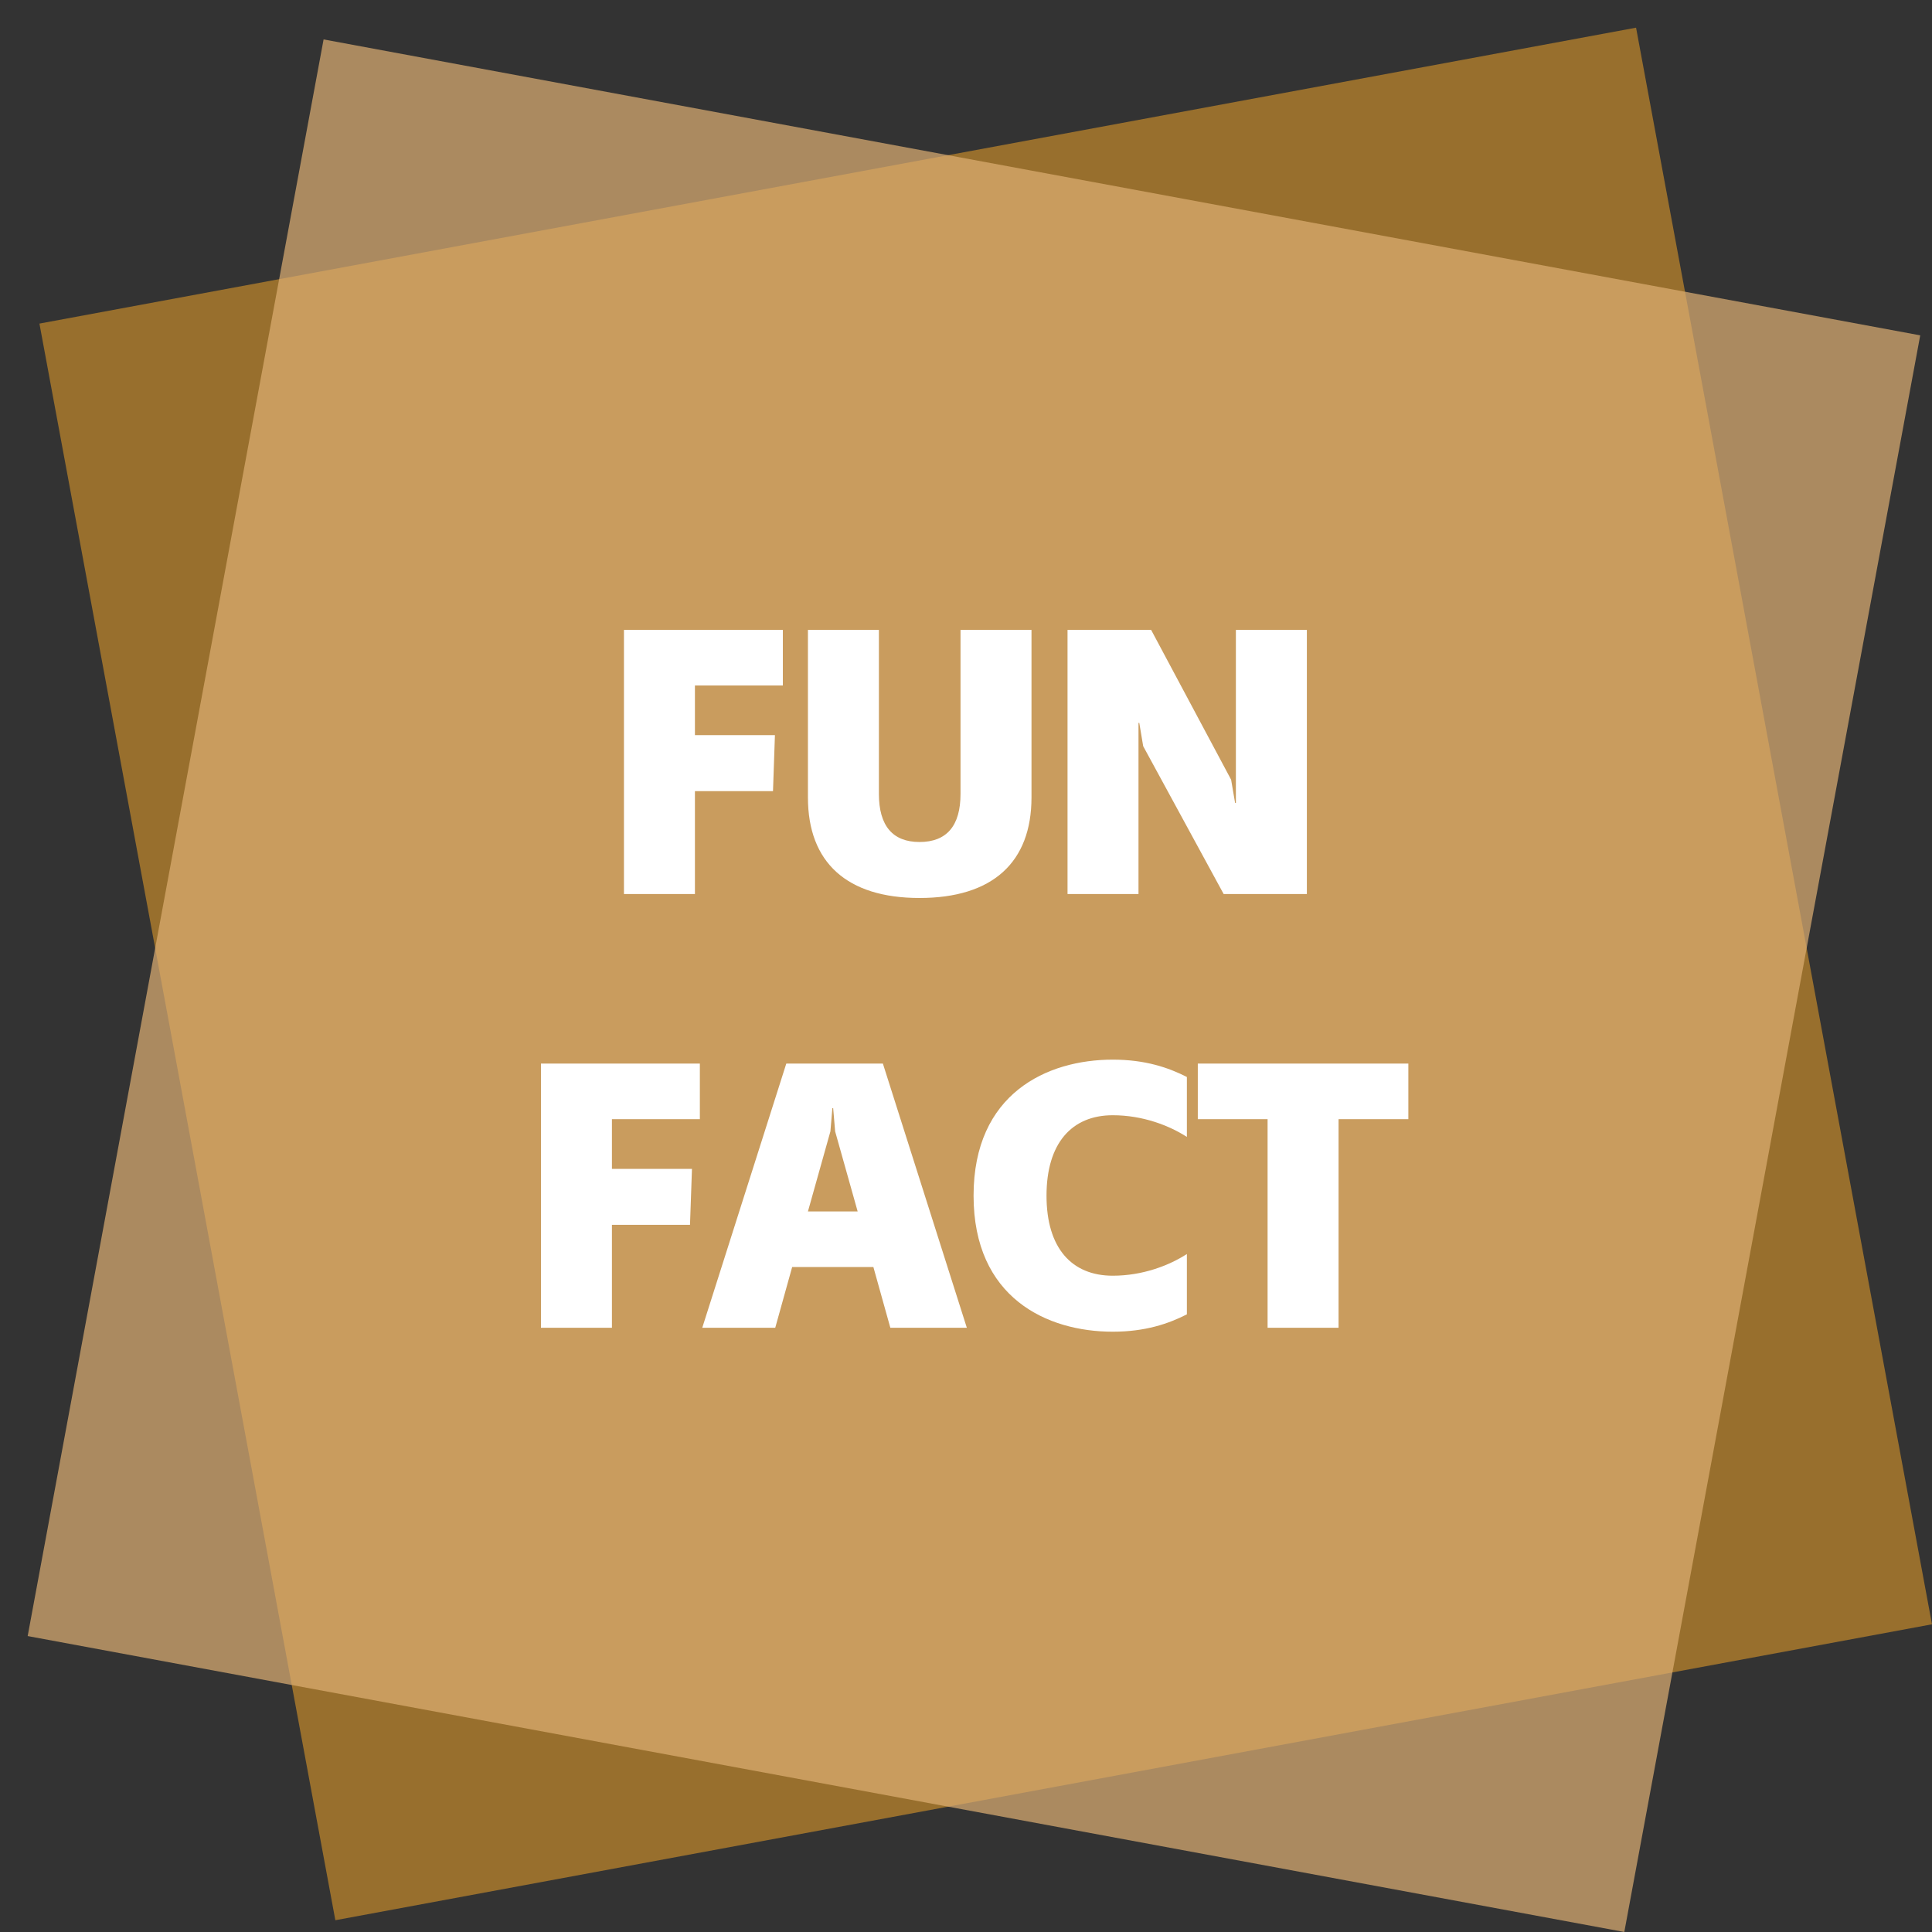
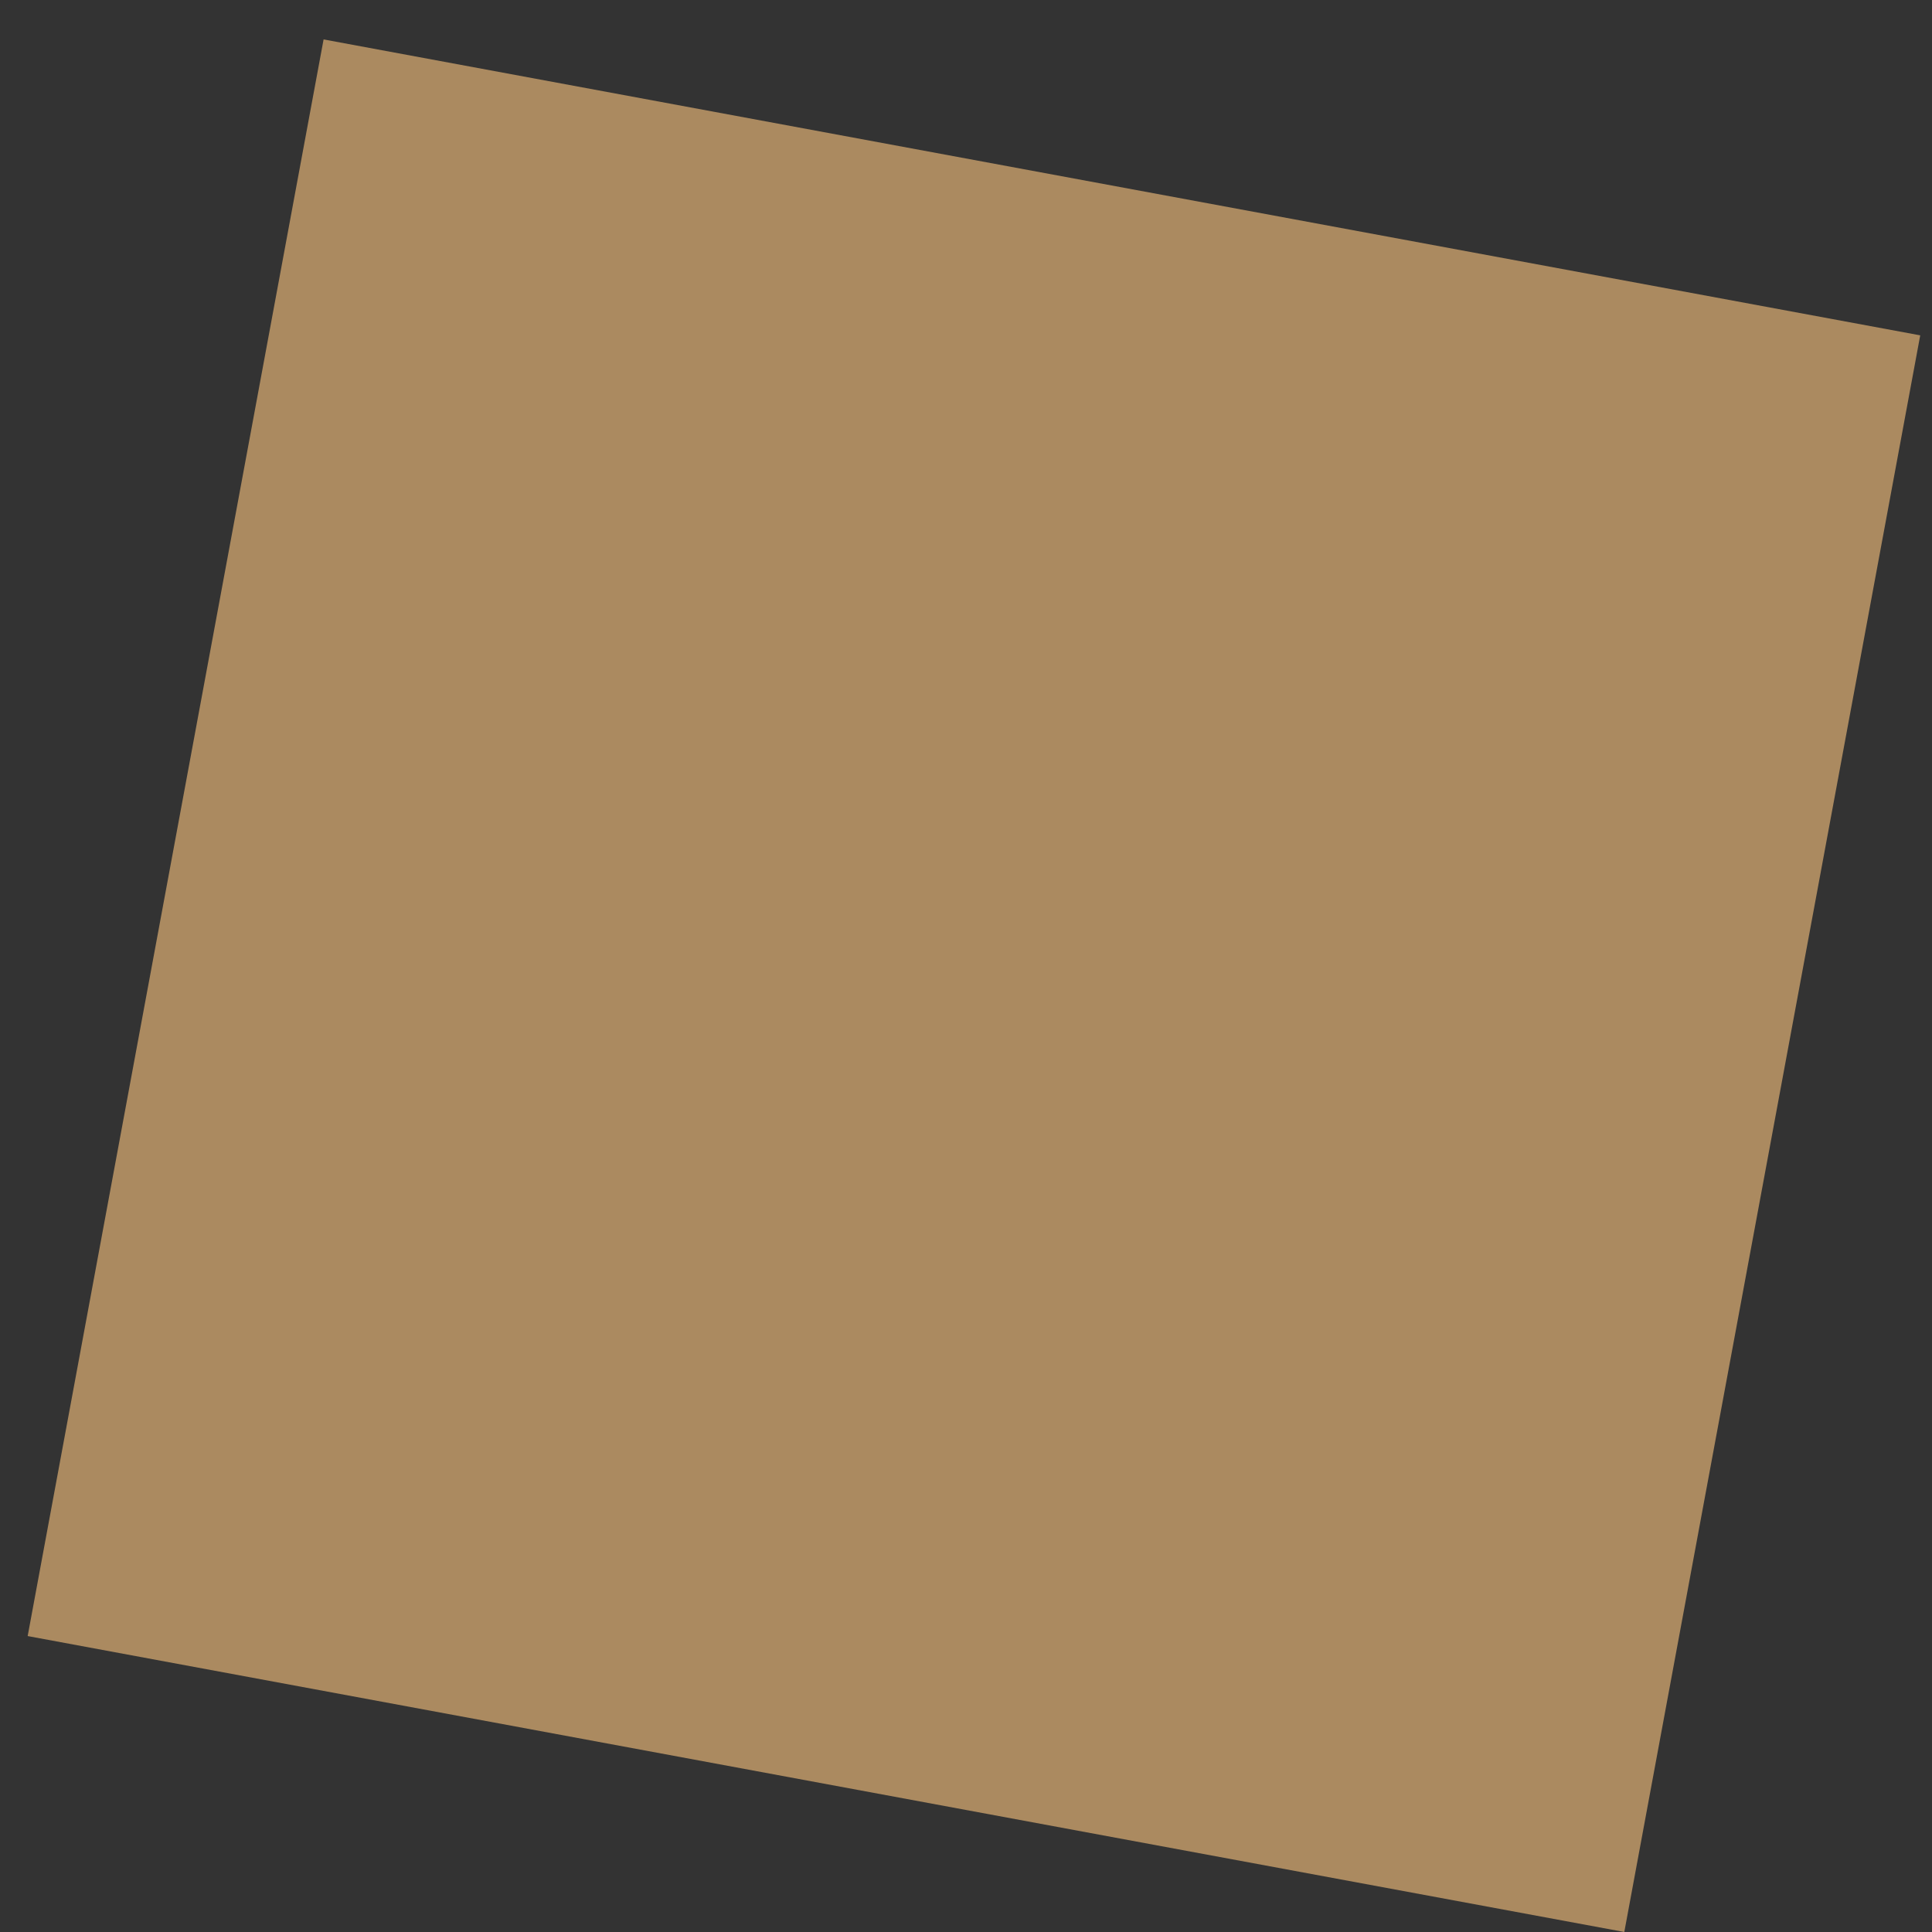
<svg xmlns="http://www.w3.org/2000/svg" width="49" height="49" viewBox="0 0 49 49" fill="none">
  <rect x="0" y="0" width="49" height="49" fill="#333333" stroke="none" />
-   <rect x="1" y="8.207" width="41.184" height="41.184" transform="rotate(-10.5 1 8.207)" fill="#986F2D" />
  <rect opacity="0.7" x="8.207" y="1" width="41.184" height="41.184" transform="rotate(10.5 8.207 1)" fill="#DFB074" />
-   <path d="M17.625 17.385H19.855V15.975H15.825V22.675H17.625V20.065H19.605L19.654 18.645H17.625V17.385ZM26.161 15.975H24.361V20.135C24.361 20.945 24.011 21.355 23.321 21.355C22.641 21.355 22.291 20.945 22.291 20.135V15.975H20.491V20.225C20.491 21.875 21.481 22.775 23.321 22.775C25.171 22.775 26.161 21.875 26.161 20.225V15.975ZM33.145 15.975H31.345V20.365H31.325L31.224 19.775L29.195 15.975H27.075V22.675H28.875V18.335H28.895L28.994 18.925L31.035 22.675H33.145V15.975ZM15.52 28.385H17.75V26.975H13.72V33.675H15.52V31.065H17.5L17.55 29.645H15.52V28.385ZM22.151 32.135L22.581 33.675H24.521L22.392 26.975H19.942L17.811 33.675H19.662L20.091 32.135H22.151ZM21.752 30.725H20.491L21.061 28.695L21.111 28.105H21.131L21.181 28.695L21.752 30.725ZM28.222 28.285C28.982 28.285 29.652 28.545 30.102 28.835V27.315C29.632 27.075 29.042 26.875 28.222 26.875C26.552 26.875 24.692 27.735 24.692 30.325C24.692 32.915 26.552 33.775 28.222 33.775C29.042 33.775 29.632 33.575 30.102 33.335V31.805C29.652 32.095 28.982 32.355 28.222 32.355C27.182 32.355 26.542 31.655 26.542 30.325C26.542 28.995 27.182 28.285 28.222 28.285ZM35.719 28.385V26.975H30.379V28.385H32.149V33.675H33.949V28.385H35.719Z" fill="white" />
</svg>